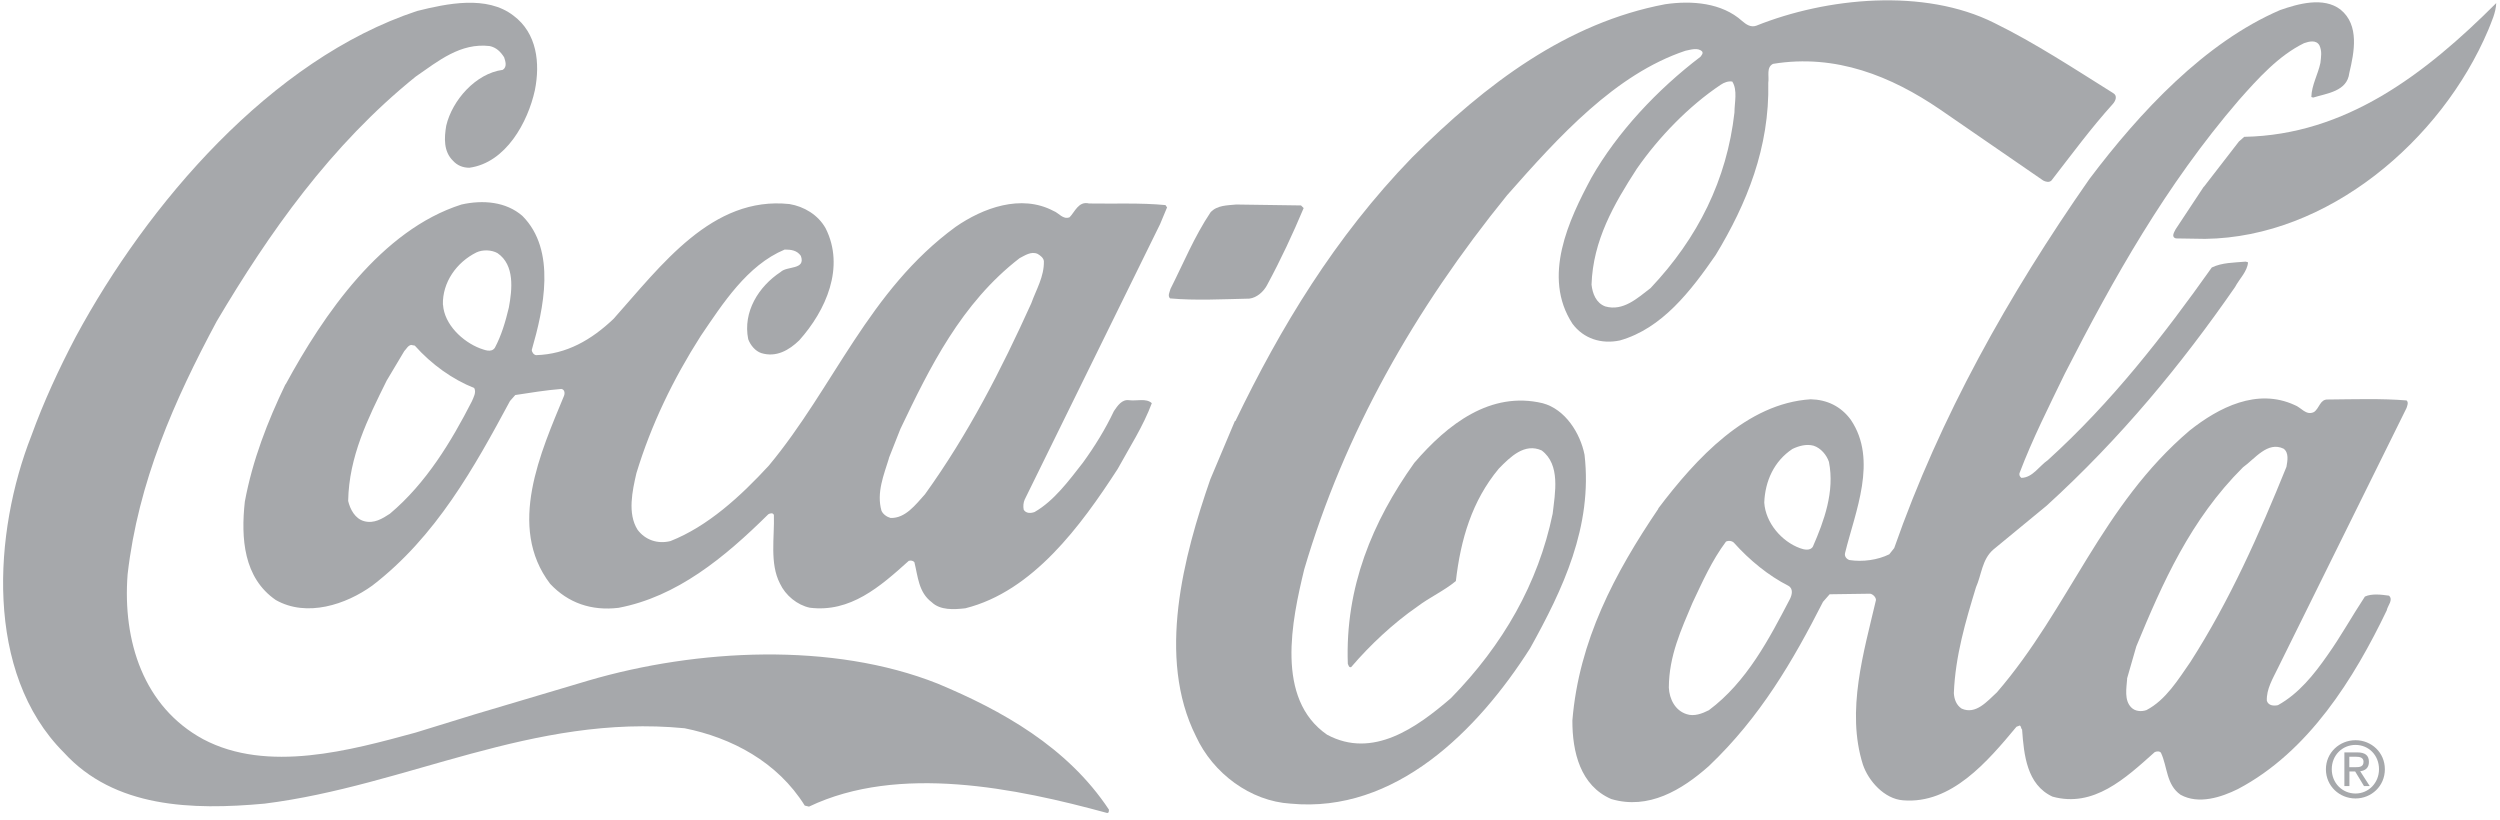
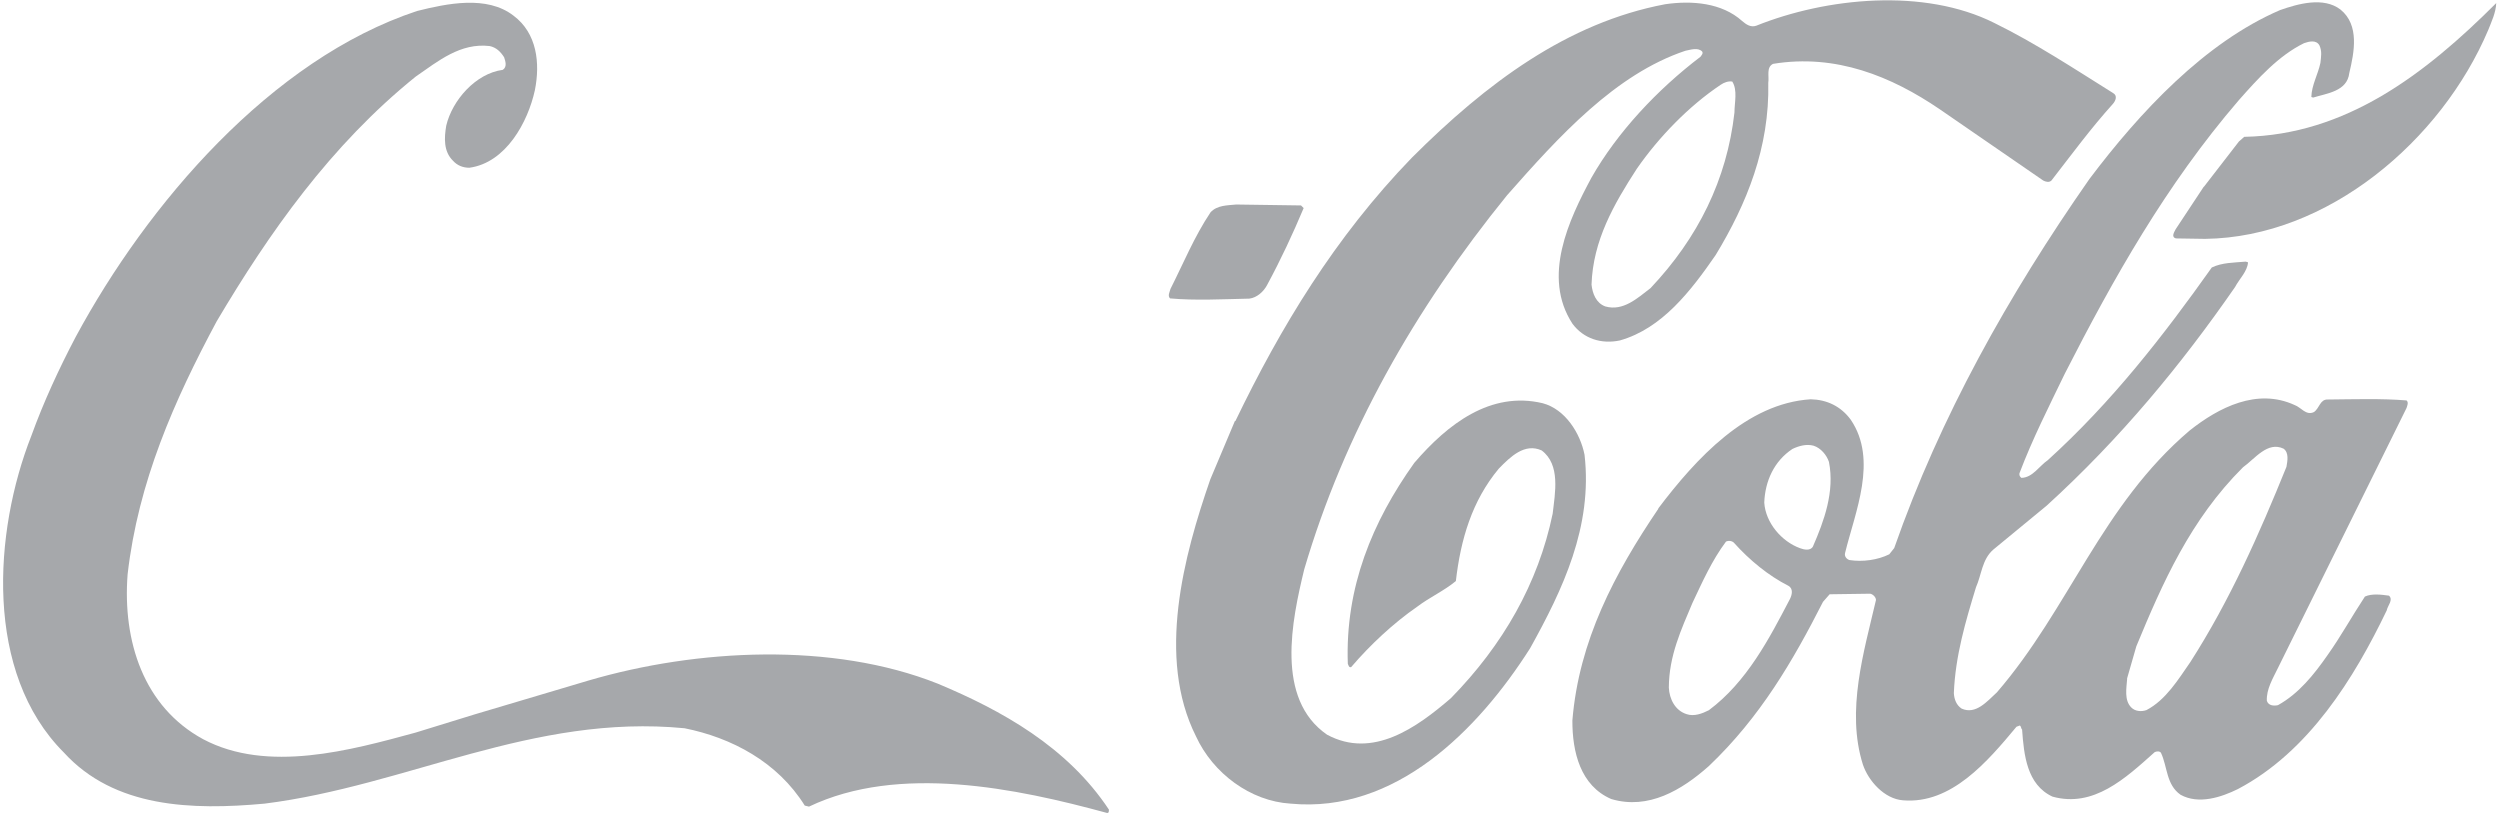
<svg xmlns="http://www.w3.org/2000/svg" width="366" height="120" viewBox="0 0 366 120" fill="none">
  <g clip-path="url(#clip0_152_2156)">
    <path d="M11.093 49.303C21.571 29.874 39.671 8.695 61.046 1.612C65.428 0.519 71.272 -0.726 75.167 2.285C78.626 4.859 79.096 9.25 78.307 13.203C77.283 17.88 74.076 23.818 68.719 24.558C67.762 24.558 66.939 24.221 66.318 23.532C64.925 22.169 65.025 20.201 65.328 18.401C66.201 14.683 69.643 10.747 73.606 10.225C74.277 9.788 73.992 8.964 73.807 8.392C73.287 7.567 72.648 6.945 71.691 6.743C67.41 6.239 64.169 8.93 60.878 11.201C48.402 21.244 39.352 34.163 31.729 47.032C25.516 58.606 20.227 70.567 18.683 84.075C17.927 93.882 21.033 103.487 29.731 108.214C39.167 113.227 51.374 109.829 60.828 107.256L69.508 104.581L86.199 99.618C102.032 94.992 121.846 93.949 137.293 100.089C146.629 103.992 156.25 109.325 162.345 118.526C162.345 118.762 162.345 119.065 162.06 119.014C148.812 115.398 131.568 111.814 118.437 118.089L117.816 117.938C113.836 111.545 107.103 107.996 100.219 106.616C77.954 104.463 59.652 115.027 38.731 117.652C28.119 118.627 16.752 118.291 9.347 110.166C-2.323 98.491 -0.946 77.867 4.595 63.787C6.392 58.825 8.625 53.997 11.11 49.27L11.093 49.303Z" fill="#A6A8AB" />
-     <path d="M41.82 56.268C47.345 46.09 55.824 33.675 67.561 29.941C70.701 29.235 74.076 29.52 76.477 31.606C81.514 36.653 79.566 45.283 77.854 51.221C77.854 51.557 78.139 51.944 78.475 51.995C82.958 51.86 86.585 49.758 89.826 46.679C96.794 38.874 104.249 28.663 115.583 29.874C117.698 30.227 119.764 31.438 120.872 33.423C123.743 39.126 120.922 45.451 117.01 49.825C115.516 51.272 113.635 52.365 111.452 51.692C110.579 51.406 109.857 50.531 109.538 49.657C108.732 45.653 111.066 41.935 114.29 39.816C115.213 38.907 118.001 39.546 117.245 37.461C116.674 36.636 115.801 36.535 114.877 36.535C109.37 38.84 105.794 44.475 102.587 49.185C98.557 55.494 95.316 62.206 93.167 69.288C92.579 71.845 91.84 75.176 93.335 77.548C94.443 79.045 96.273 79.684 98.154 79.213C103.611 77.06 108.396 72.686 112.56 68.161C122.098 56.705 127.152 42.524 139.913 33.205C143.875 30.462 149.467 28.36 154.235 30.883C155.008 31.169 155.629 32.195 156.586 31.808C157.358 31.034 157.896 29.403 159.44 29.79C162.967 29.857 167.013 29.672 170.623 30.025L170.858 30.361L169.834 32.818L150.021 73.124C149.819 73.561 149.769 74.133 149.87 74.621C150.205 75.193 150.927 75.159 151.465 74.957C154.319 73.325 156.536 70.297 158.534 67.74C160.28 65.335 161.825 62.828 163.084 60.17C163.621 59.397 164.243 58.438 165.3 58.589C166.409 58.74 167.802 58.253 168.625 59.026C167.366 62.408 165.368 65.486 163.621 68.666C158.248 76.959 151.213 86.581 141.323 89.054C139.678 89.239 137.663 89.374 136.403 88.162C134.472 86.716 134.388 84.394 133.868 82.308C133.683 82.073 133.331 82.022 133.045 82.106C128.831 85.908 124.482 89.71 118.555 88.97C116.724 88.583 114.995 87.17 114.189 85.437C112.661 82.493 113.4 78.675 113.299 75.394C113.165 75.008 112.678 75.159 112.476 75.293C106.045 81.652 99.077 87.372 90.547 88.987C86.585 89.458 83.176 88.28 80.54 85.471C74.16 77.094 79.214 66.109 82.572 57.95C82.723 57.563 82.673 57.025 82.186 56.941C79.868 57.126 77.652 57.496 75.436 57.832L74.663 58.707C69.475 68.346 63.85 78.557 54.514 85.723C50.652 88.516 44.91 90.417 40.376 87.843C35.658 84.596 35.255 78.793 35.843 73.443C36.968 67.37 39.167 61.718 41.787 56.268H41.82ZM56.58 55.78C53.859 61.281 51.089 66.815 50.971 73.342C51.257 74.553 51.979 75.95 53.322 76.303C54.766 76.69 55.975 75.933 57.083 75.209C62.406 70.735 66.083 64.612 69.089 58.74C69.324 58.169 69.76 57.445 69.425 56.806C66.251 55.544 63.178 53.357 60.727 50.599L60.19 50.498C59.703 50.599 59.518 51.07 59.182 51.406L56.563 55.797L56.58 55.78ZM64.857 44.61C65.042 47.503 67.729 50.027 70.281 51.002C70.902 51.204 71.91 51.692 72.447 50.918C73.421 49.085 74.008 47.066 74.495 45.031C74.982 42.373 75.385 38.806 72.833 37.057C71.96 36.569 70.667 36.519 69.744 36.956C66.839 38.403 64.757 41.33 64.841 44.61H64.857ZM130.14 67.101C129.402 69.507 128.293 72.114 129.049 74.772C129.284 75.31 129.872 75.697 130.392 75.832C132.558 75.882 134.019 73.914 135.413 72.367C141.76 63.552 146.612 54.064 150.978 44.408C151.7 42.389 152.875 40.505 152.825 38.234C152.774 37.746 152.304 37.41 151.918 37.175C150.961 36.737 150.038 37.41 149.265 37.797C140.719 44.391 136.101 53.828 131.819 62.795L130.124 67.084L130.14 67.101Z" fill="#A6A8AB" />
    <path d="M171.345 42.322C173.243 38.571 174.838 34.651 177.222 31.085C178.196 30.025 179.69 30.076 180.983 29.941L190.47 30.076L190.856 30.462C189.261 34.264 187.498 38.032 185.517 41.7C185.03 42.658 184.022 43.584 182.914 43.718C179.052 43.802 174.955 44.021 171.295 43.685C170.909 43.298 171.244 42.759 171.345 42.339V42.322Z" fill="#A6A8AB" />
    <path d="M180.866 61.634C187.464 47.941 195.423 34.735 206.69 23.094C217.621 12.177 229.458 3.328 243.781 0.62C247.693 0.048 252.076 0.401 255.048 3.076C255.619 3.564 256.29 4.052 257.113 3.766C267.389 -0.356 281.661 -1.802 291.971 3.362C297.932 6.289 303.607 10.024 309.333 13.607C310.055 13.994 309.719 14.768 309.333 15.205C306.042 18.855 303.288 22.623 300.333 26.425C299.997 26.762 299.46 26.61 299.124 26.425L283.978 15.995C276.909 11.184 268.783 7.837 259.564 9.351C258.557 9.872 259.027 11.134 258.876 12.11C259.077 21.58 255.736 29.823 251.169 37.343C247.542 42.591 243.328 48.092 237.149 49.842C234.445 50.414 231.843 49.589 230.214 47.403C225.714 40.522 229.693 32.145 232.984 26.021C236.762 19.377 242.622 13.119 248.953 8.308C249.104 8.072 249.389 7.82 249.188 7.534C248.566 6.912 247.509 7.282 246.736 7.433C236.46 10.882 228.233 19.965 220.626 28.595C207.076 45.3 196.8 63.434 190.94 83.351C189.127 90.837 186.675 102.31 194.281 107.559C200.964 111.158 207.395 106.532 212.416 102.209C220.055 94.404 225.193 85.404 227.309 75.21C227.662 72.165 228.484 68.026 225.697 65.941C223.195 64.813 221.113 66.882 219.417 68.615C215.488 73.342 213.843 78.978 213.138 85.067C211.391 86.514 209.326 87.422 207.479 88.819C204.003 91.224 200.561 94.437 197.808 97.667C197.472 97.768 197.421 97.381 197.321 97.179C196.918 85.976 200.914 76.37 207.059 67.757C211.945 62.071 218.225 57.227 225.832 59.027C229.156 59.901 231.356 63.434 231.977 66.58C233.186 77.11 228.77 86.329 224.018 94.891C216.361 106.936 204.272 119.115 188.942 117.652C183.065 117.299 177.575 113.211 175.09 107.794C169.297 96.237 173.31 81.366 177.188 70.18L180.782 61.651L180.866 61.634ZM233.001 41.666C233.136 42.978 233.673 44.374 235.016 44.862C237.619 45.602 239.701 43.668 241.632 42.188C248.6 34.819 252.814 26.291 253.923 16.483C253.923 15.037 254.41 13.203 253.604 11.941C253.033 11.84 252.395 12.076 251.908 12.412C247.223 15.541 242.824 20.1 239.617 24.726C236.275 29.891 233.22 35.19 233.001 41.649V41.666Z" fill="#A6A8AB" />
    <path d="M242.757 74.453C248.331 67.084 255.736 59.043 265.089 58.455C267.456 58.505 269.521 59.481 270.965 61.466C274.945 67.37 271.587 74.94 270.126 80.929C269.975 81.467 270.361 81.854 270.747 81.989C272.678 82.292 274.895 81.989 276.59 81.148L277.312 80.239C284.029 61.045 294.019 43.214 305.89 26.206C313.295 16.382 322.782 6.222 333.797 1.478C336.399 0.57 340.161 -0.524 342.662 1.411C345.45 3.682 344.661 7.652 343.939 10.68C343.636 13.388 340.648 13.657 338.666 14.28C338.565 14.229 338.465 14.28 338.381 14.179C338.431 12.446 339.355 10.898 339.707 9.216C339.808 8.291 339.959 7.534 339.573 6.659C339.103 5.784 338.028 6.07 337.306 6.323C333.595 8.139 330.59 11.47 327.735 14.7C317.09 27.081 309.383 40.808 302.297 54.686C299.963 59.514 297.545 64.275 295.648 69.288C295.598 69.574 295.698 69.776 295.933 69.961C297.579 69.927 298.536 68.228 299.795 67.37C309.181 58.858 316.771 49.085 323.806 39.16C325.301 38.436 327.047 38.453 328.776 38.302L329.112 38.403C329.011 39.748 327.853 40.808 327.215 42.019C319.374 53.341 310.458 64.174 299.627 74.032L291.803 80.475C290.157 81.921 290.107 84.142 289.284 85.976C287.773 90.938 286.262 96.002 286.044 101.469C286.094 102.394 286.43 103.252 287.185 103.74C289.251 104.665 290.896 102.697 292.357 101.351C302.952 89.071 307.637 74.015 320.582 63.013C324.831 59.649 330.439 56.772 335.929 59.296C336.886 59.632 337.608 60.894 338.767 60.322C339.59 59.75 339.64 58.438 340.799 58.488C344.61 58.455 348.657 58.32 352.317 58.623C352.653 58.909 352.418 59.397 352.317 59.733L349.698 65.032L333.478 97.819C332.756 99.316 331.782 100.897 331.866 102.596C332.101 103.319 332.873 103.37 333.495 103.235C336.534 101.553 338.767 98.76 340.748 95.918C342.73 93.125 344.342 90.181 346.222 87.338C347.23 86.867 348.64 87.052 349.748 87.204C350.42 87.826 349.547 88.65 349.412 89.374C344.661 99.265 338.011 110.048 327.635 115.515C325.217 116.71 321.892 117.82 319.239 116.356C317.124 114.893 317.325 112.252 316.368 110.216C316.183 109.93 315.696 109.981 315.444 110.115C311.146 113.968 306.495 118.291 300.484 116.626C296.723 114.876 296.303 110.519 296.034 106.801C295.849 106.65 295.933 106.364 295.698 106.213L295.211 106.398C290.997 111.461 285.674 117.77 278.588 117.164C275.885 116.962 273.534 114.338 272.728 111.932C270.243 104.059 272.88 95.413 274.643 87.843C274.643 87.406 274.156 86.968 273.786 86.918L267.859 87.002L266.885 88.112C262.52 96.691 257.717 104.985 250.178 112.151C246.216 115.667 241.33 118.594 235.889 116.979C231.373 115.028 230.18 110.099 230.197 105.473C231.154 93.798 236.393 83.906 242.79 74.469L242.757 74.453ZM244.318 100.678C244.402 102.327 245.225 104.009 246.904 104.547C248.012 104.934 249.221 104.463 250.178 103.975C255.736 99.837 259.027 93.478 262.049 87.692C262.335 87.12 262.587 86.194 261.814 85.757C258.926 84.293 256.139 82.022 253.839 79.449C253.553 79.163 253.016 79.112 252.68 79.297C250.598 82.09 249.238 85.185 247.777 88.263C246.132 92.166 244.335 96.019 244.318 100.661V100.678ZM258.288 73.578C258.473 76.522 260.824 79.28 263.527 80.256C264.064 80.458 265.021 80.694 265.408 80.021C267.053 76.252 268.615 71.963 267.758 67.623C267.423 66.613 266.566 65.587 265.508 65.251C264.451 64.965 263.342 65.284 262.419 65.722C259.716 67.505 258.406 70.449 258.288 73.578ZM311.415 99.366C311.314 100.762 310.961 102.512 312.019 103.572C312.59 104.16 313.514 104.211 314.236 103.959C317.09 102.478 318.92 99.433 320.666 96.927C326.476 87.86 330.758 78.17 334.737 68.346C334.888 67.471 335.123 66.277 334.317 65.688C331.967 64.561 330.12 67.168 328.373 68.413C320.683 76.067 316.603 85.32 312.758 94.622L311.398 99.349L311.415 99.366Z" fill="#A6A8AB" />
    <path d="M322.648 27.35L327.786 20.706L328.558 20.033C343.401 19.747 355.004 10.898 365.448 0.452C365.397 1.848 364.759 3.16 364.272 4.405C357.422 20.554 340.799 34.752 322.816 34.971L318.568 34.904C317.795 34.702 318.332 33.945 318.517 33.558L322.631 27.334L322.648 27.35Z" fill="#A6A8AB" />
-     <path d="M341.37 112.605C341.37 110.586 342.897 109.056 344.845 109.056C346.793 109.056 348.287 110.586 348.287 112.605C348.287 114.624 346.759 116.171 344.845 116.171C342.931 116.171 341.37 114.657 341.37 112.605ZM344.845 116.895C347.162 116.895 349.144 115.095 349.144 112.622C349.144 110.149 347.162 108.366 344.845 108.366C342.528 108.366 340.513 110.166 340.513 112.622C340.513 115.078 342.495 116.895 344.845 116.895ZM343.939 112.942H344.795L346.088 115.078H346.927L345.534 112.908C346.256 112.824 346.81 112.437 346.81 111.545C346.81 110.57 346.239 110.149 345.08 110.149H343.217V115.078H343.955V112.942H343.939ZM343.939 112.319V110.788H344.946C345.466 110.788 346.021 110.906 346.021 111.512C346.021 112.269 345.45 112.319 344.828 112.319H343.939Z" fill="#A6A8AB" />
  </g>
  <defs>
    <clipPath id="clip0_152_2156">
      <rect width="365" height="119" fill="white" transform="translate(0.448 0.031)" />
    </clipPath>
  </defs>
</svg>